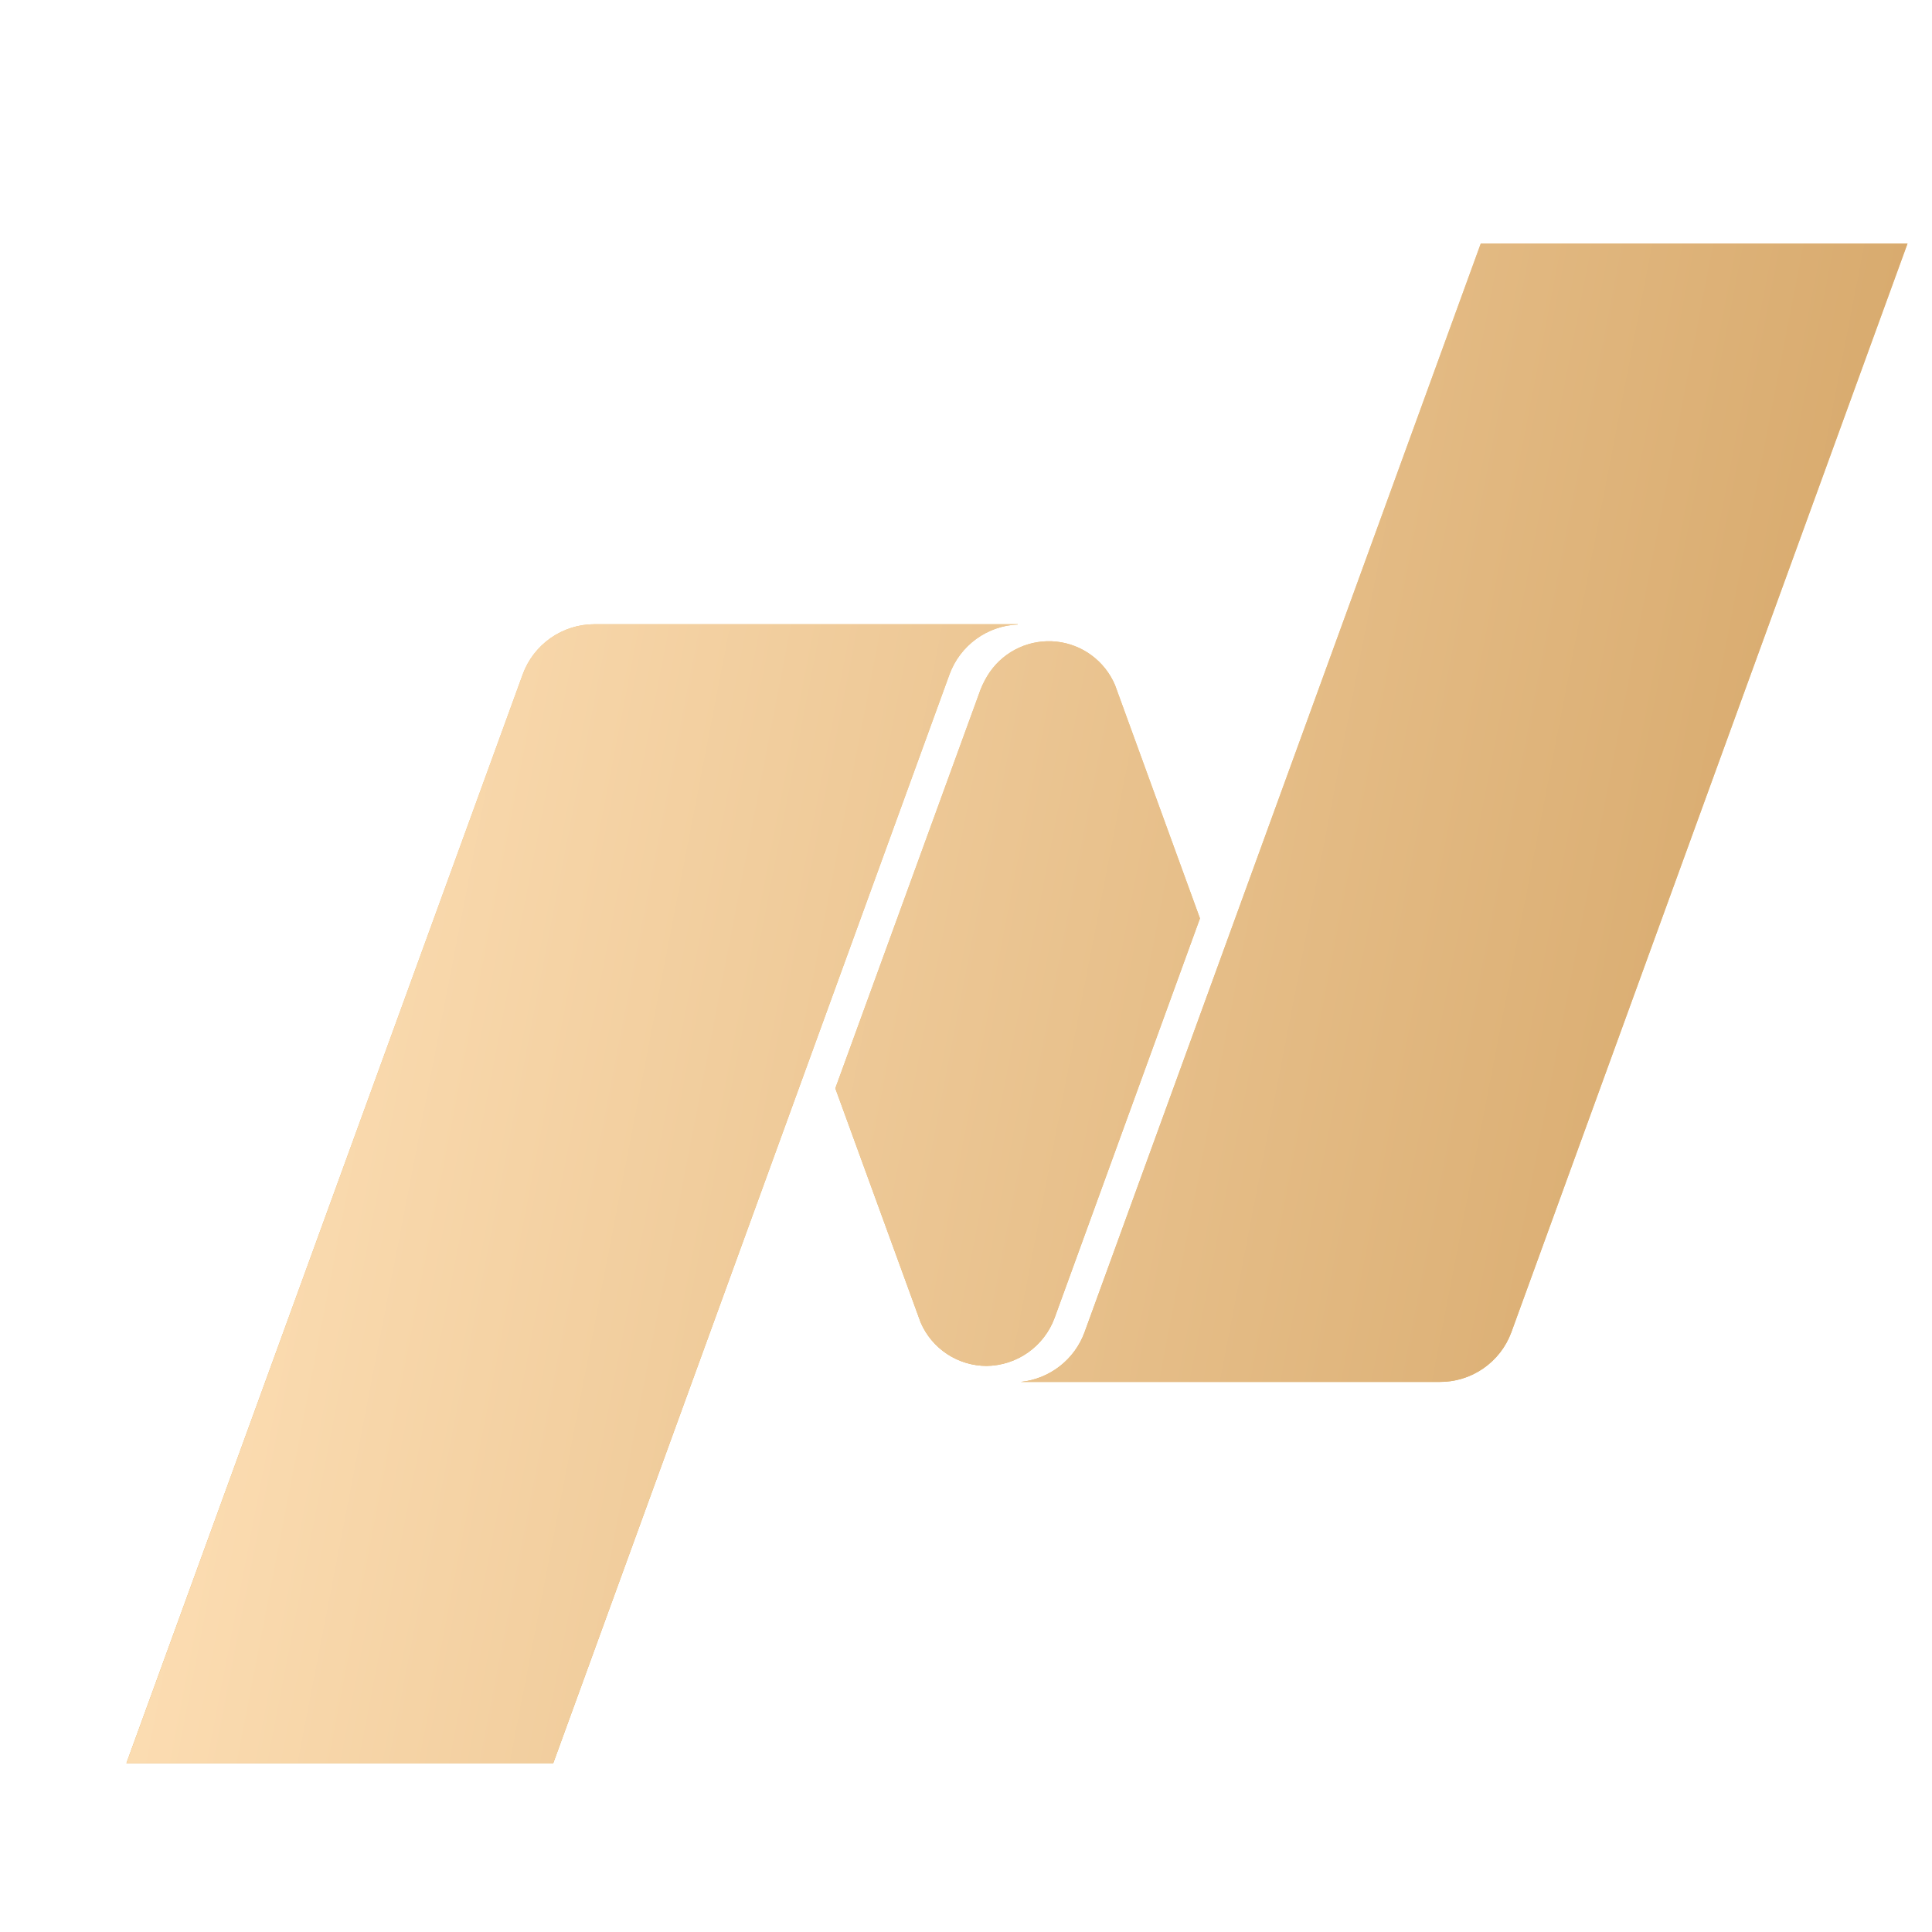
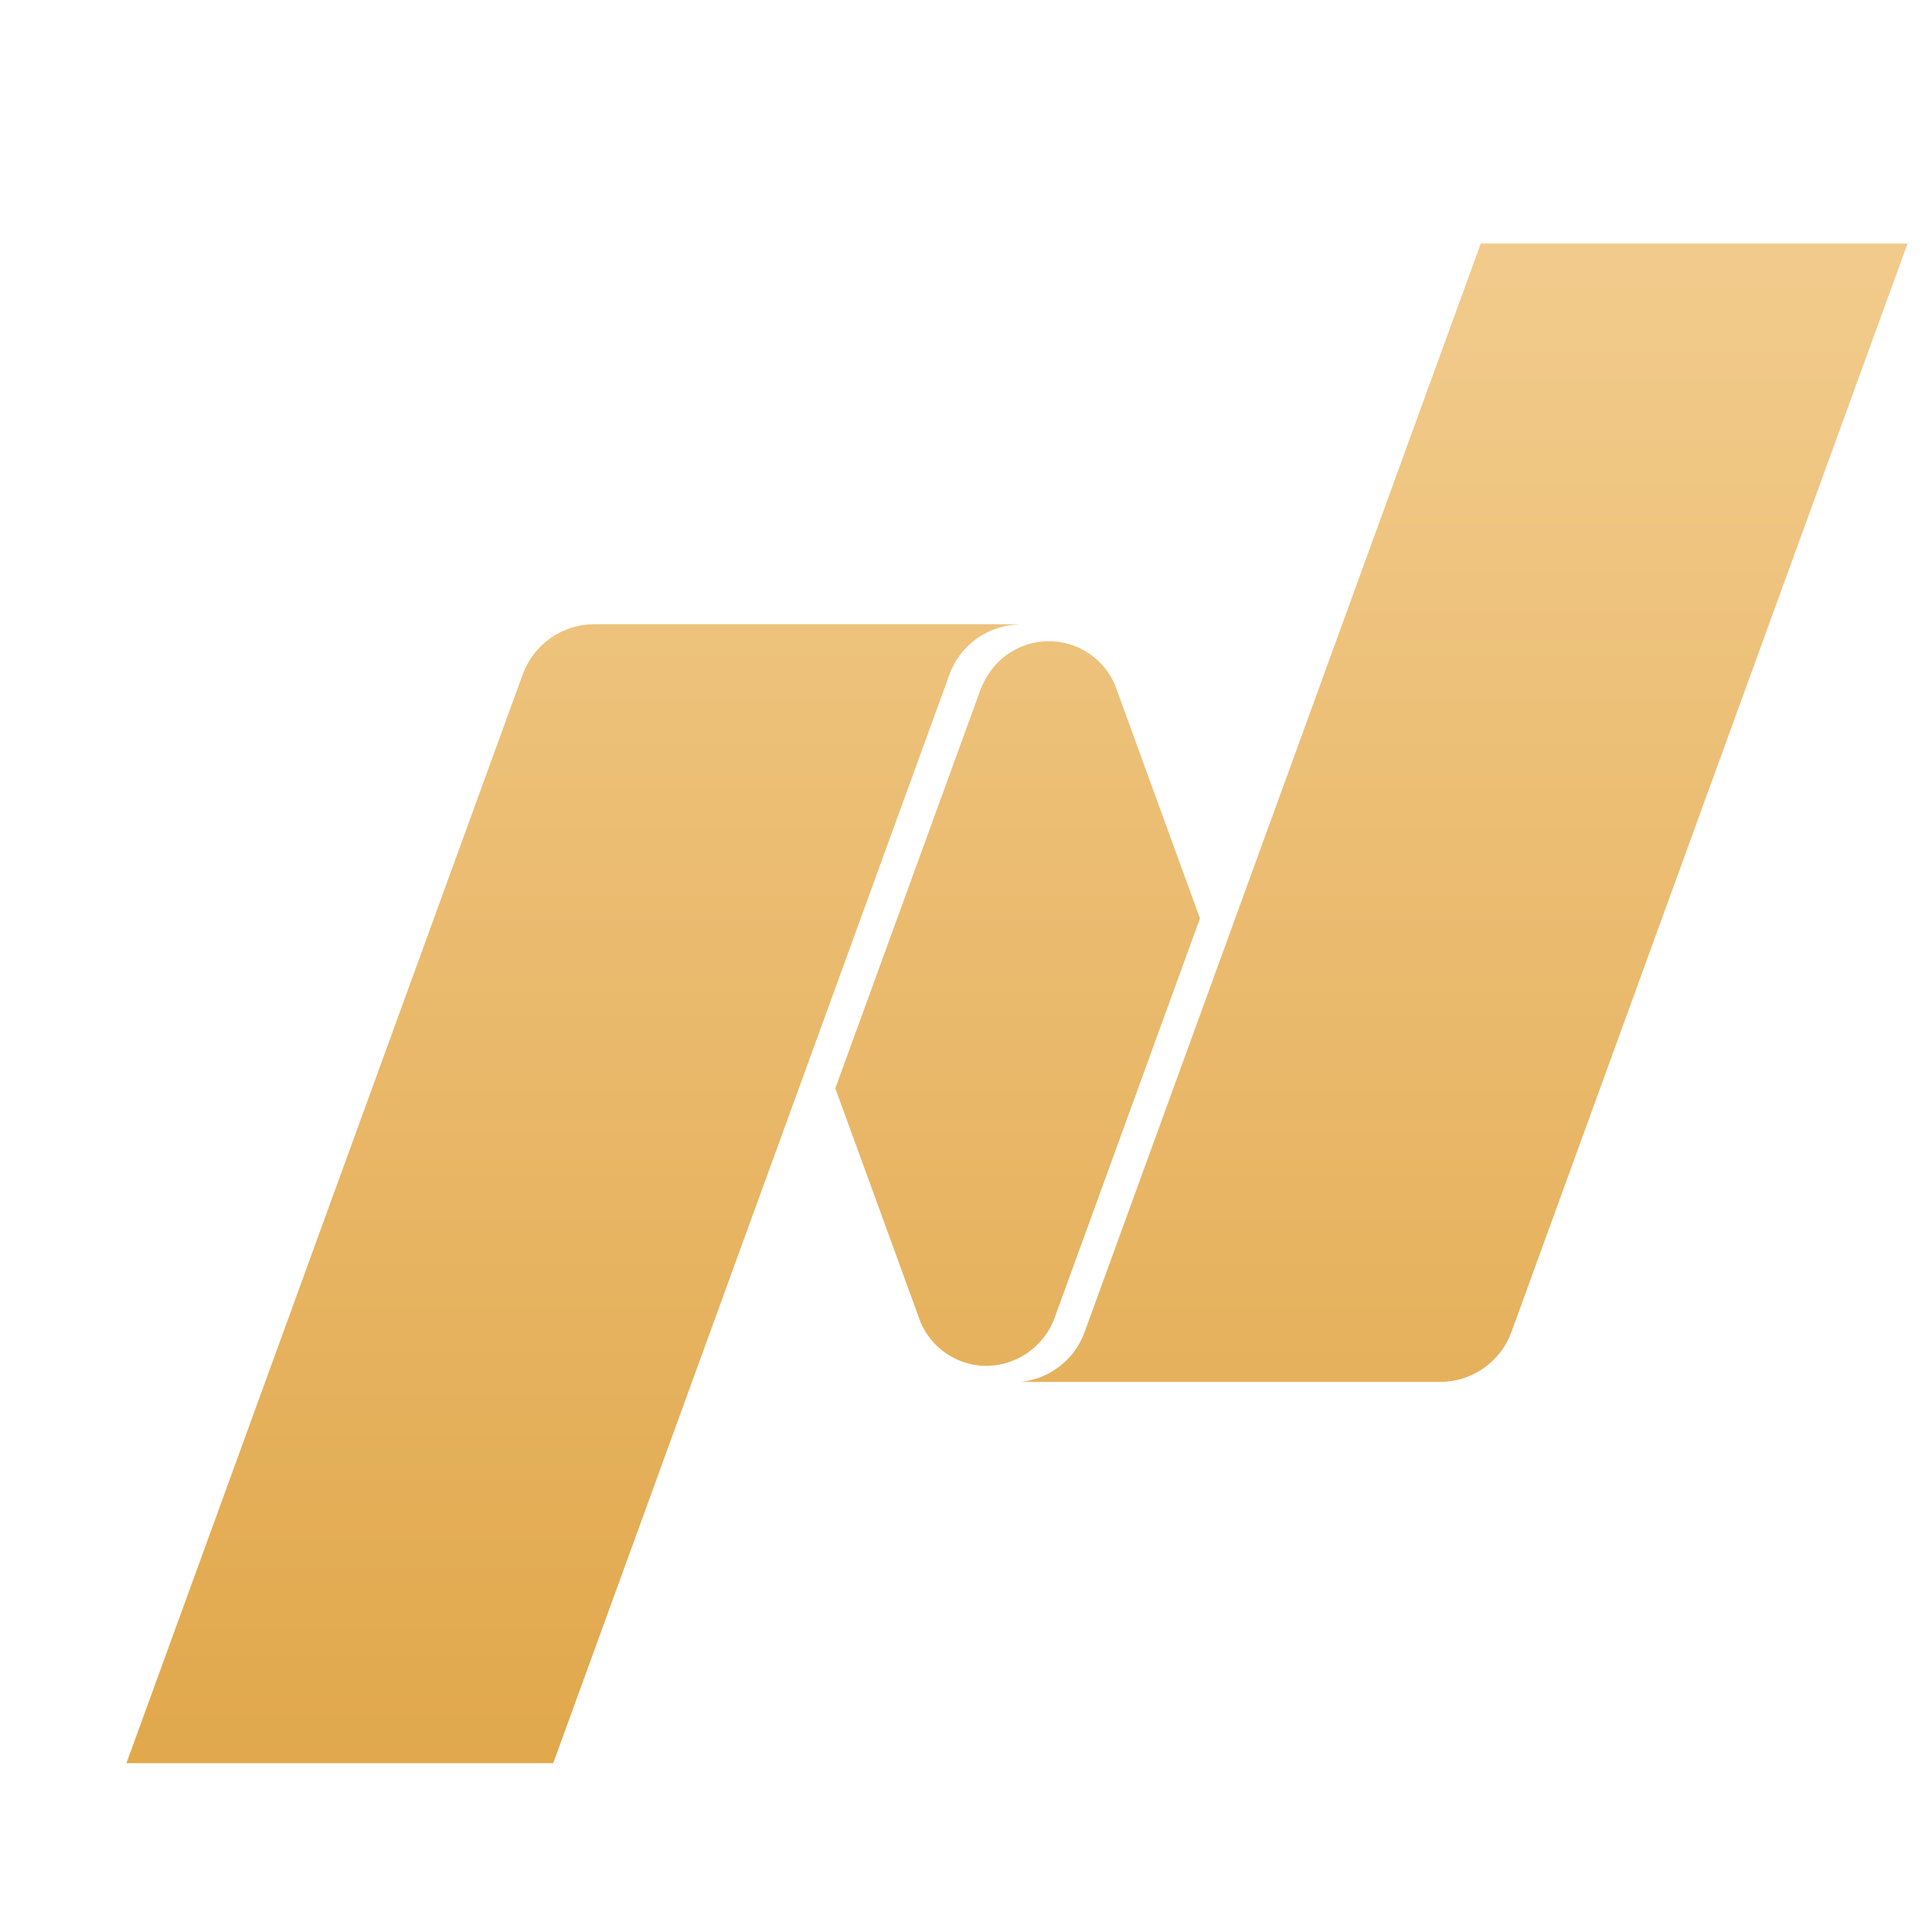
<svg xmlns="http://www.w3.org/2000/svg" width="50" height="50" viewBox="0 0 50 50" fill="none">
  <g filter="url(#filter0_i_72_688)">
    <path d="M25.34 15.155V15.162C24.951 15.178 24.576 15.309 24.261 15.539C23.947 15.769 23.707 16.087 23.573 16.453L13.318 44.63H2.272L12.528 16.453C12.666 16.074 12.918 15.746 13.248 15.514C13.579 15.282 13.973 15.156 14.377 15.155H25.34ZM38.112 33.482C37.972 33.861 37.718 34.187 37.386 34.416C37.054 34.645 36.659 34.767 36.255 34.764H25.416C25.784 34.726 26.133 34.586 26.425 34.359C26.717 34.133 26.939 33.829 27.067 33.482L37.322 5.303H48.367L38.112 33.482ZM25.375 15.761C25.677 15.624 26.011 15.57 26.341 15.605C26.671 15.641 26.986 15.763 27.252 15.961C27.519 16.159 27.727 16.424 27.857 16.73L30.055 22.768L26.293 33.106C26.16 33.468 25.92 33.78 25.606 34.002C25.291 34.224 24.917 34.345 24.532 34.35C24.17 34.349 23.815 34.242 23.512 34.043C23.209 33.844 22.971 33.56 22.827 33.227L20.618 27.166L24.377 16.844C24.441 16.682 24.523 16.528 24.622 16.385C24.813 16.113 25.073 15.898 25.375 15.761Z" fill="url(#paint0_linear_72_688)" />
-     <path d="M25.34 15.155V15.162C24.951 15.178 24.576 15.309 24.261 15.539C23.947 15.769 23.707 16.087 23.573 16.453L13.318 44.63H2.272L12.528 16.453C12.666 16.074 12.918 15.746 13.248 15.514C13.579 15.282 13.973 15.156 14.377 15.155H25.34ZM38.112 33.482C37.972 33.861 37.718 34.187 37.386 34.416C37.054 34.645 36.659 34.767 36.255 34.764H25.416C25.784 34.726 26.133 34.586 26.425 34.359C26.717 34.133 26.939 33.829 27.067 33.482L37.322 5.303H48.367L38.112 33.482ZM25.375 15.761C25.677 15.624 26.011 15.57 26.341 15.605C26.671 15.641 26.986 15.763 27.252 15.961C27.519 16.159 27.727 16.424 27.857 16.73L30.055 22.768L26.293 33.106C26.16 33.468 25.92 33.78 25.606 34.002C25.291 34.224 24.917 34.345 24.532 34.35C24.17 34.349 23.815 34.242 23.512 34.043C23.209 33.844 22.971 33.56 22.827 33.227L20.618 27.166L24.377 16.844C24.441 16.682 24.523 16.528 24.622 16.385C24.813 16.113 25.073 15.898 25.375 15.761Z" fill="url(#paint1_linear_72_688)" />
  </g>
  <defs>
    <filter id="filter0_i_72_688" x="2.272" y="5.303" width="47.096" height="40.327" filterUnits="userSpaceOnUse" color-interpolation-filters="sRGB">
      <feFlood flood-opacity="0" result="BackgroundImageFix" />
      <feBlend mode="normal" in="SourceGraphic" in2="BackgroundImageFix" result="shape" />
      <feColorMatrix in="SourceAlpha" type="matrix" values="0 0 0 0 0 0 0 0 0 0 0 0 0 0 0 0 0 0 127 0" result="hardAlpha" />
      <feOffset dx="1" dy="1" />
      <feGaussianBlur stdDeviation="0.5" />
      <feComposite in2="hardAlpha" operator="arithmetic" k2="-1" k3="1" />
      <feColorMatrix type="matrix" values="0 0 0 0 1 0 0 0 0 0.991 0 0 0 0 0.963 0 0 0 1 0" />
      <feBlend mode="normal" in2="shape" result="effect1_innerShadow_72_688" />
    </filter>
    <linearGradient id="paint0_linear_72_688" x1="25.32" y1="5.303" x2="25.32" y2="44.63" gradientUnits="userSpaceOnUse">
      <stop stop-color="#F2CB8C" />
      <stop offset="1" stop-color="#E1A84C" />
    </linearGradient>
    <linearGradient id="paint1_linear_72_688" x1="57.121" y1="81.86" x2="-6.371" y2="69.552" gradientUnits="userSpaceOnUse">
      <stop stop-color="#C38D46" />
      <stop offset="1" stop-color="#FFE1B8" />
    </linearGradient>
  </defs>
</svg>